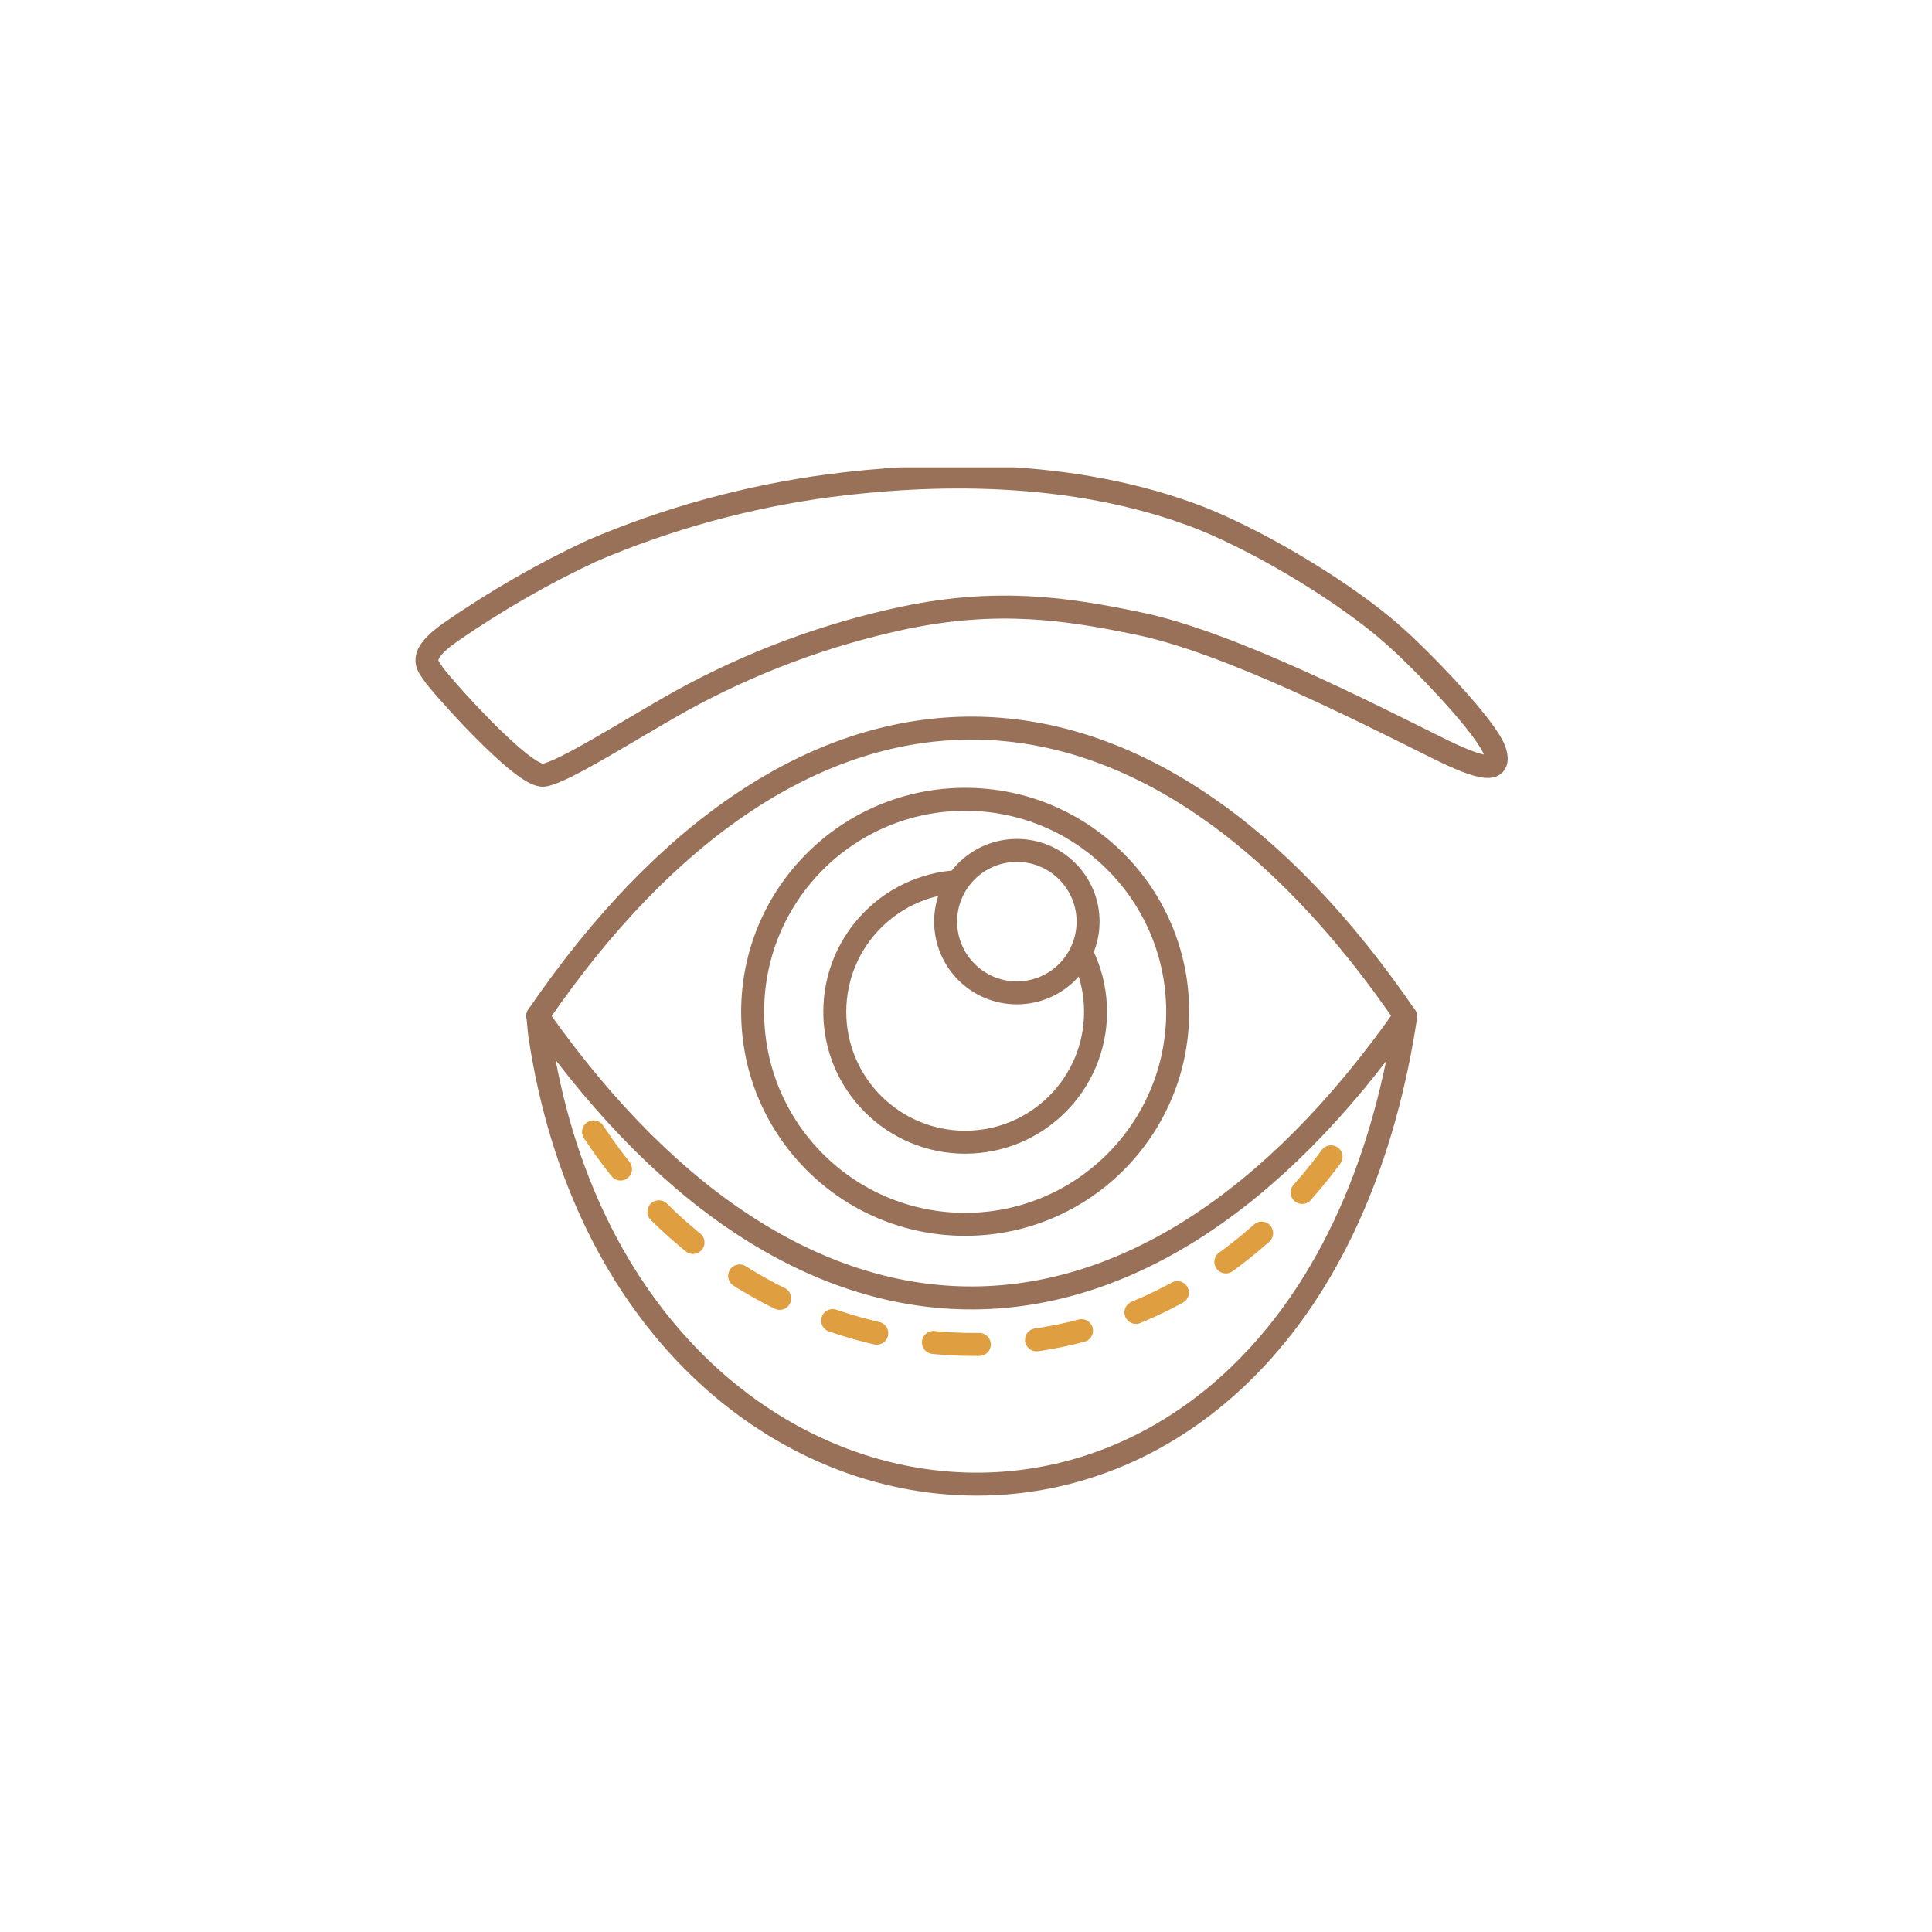
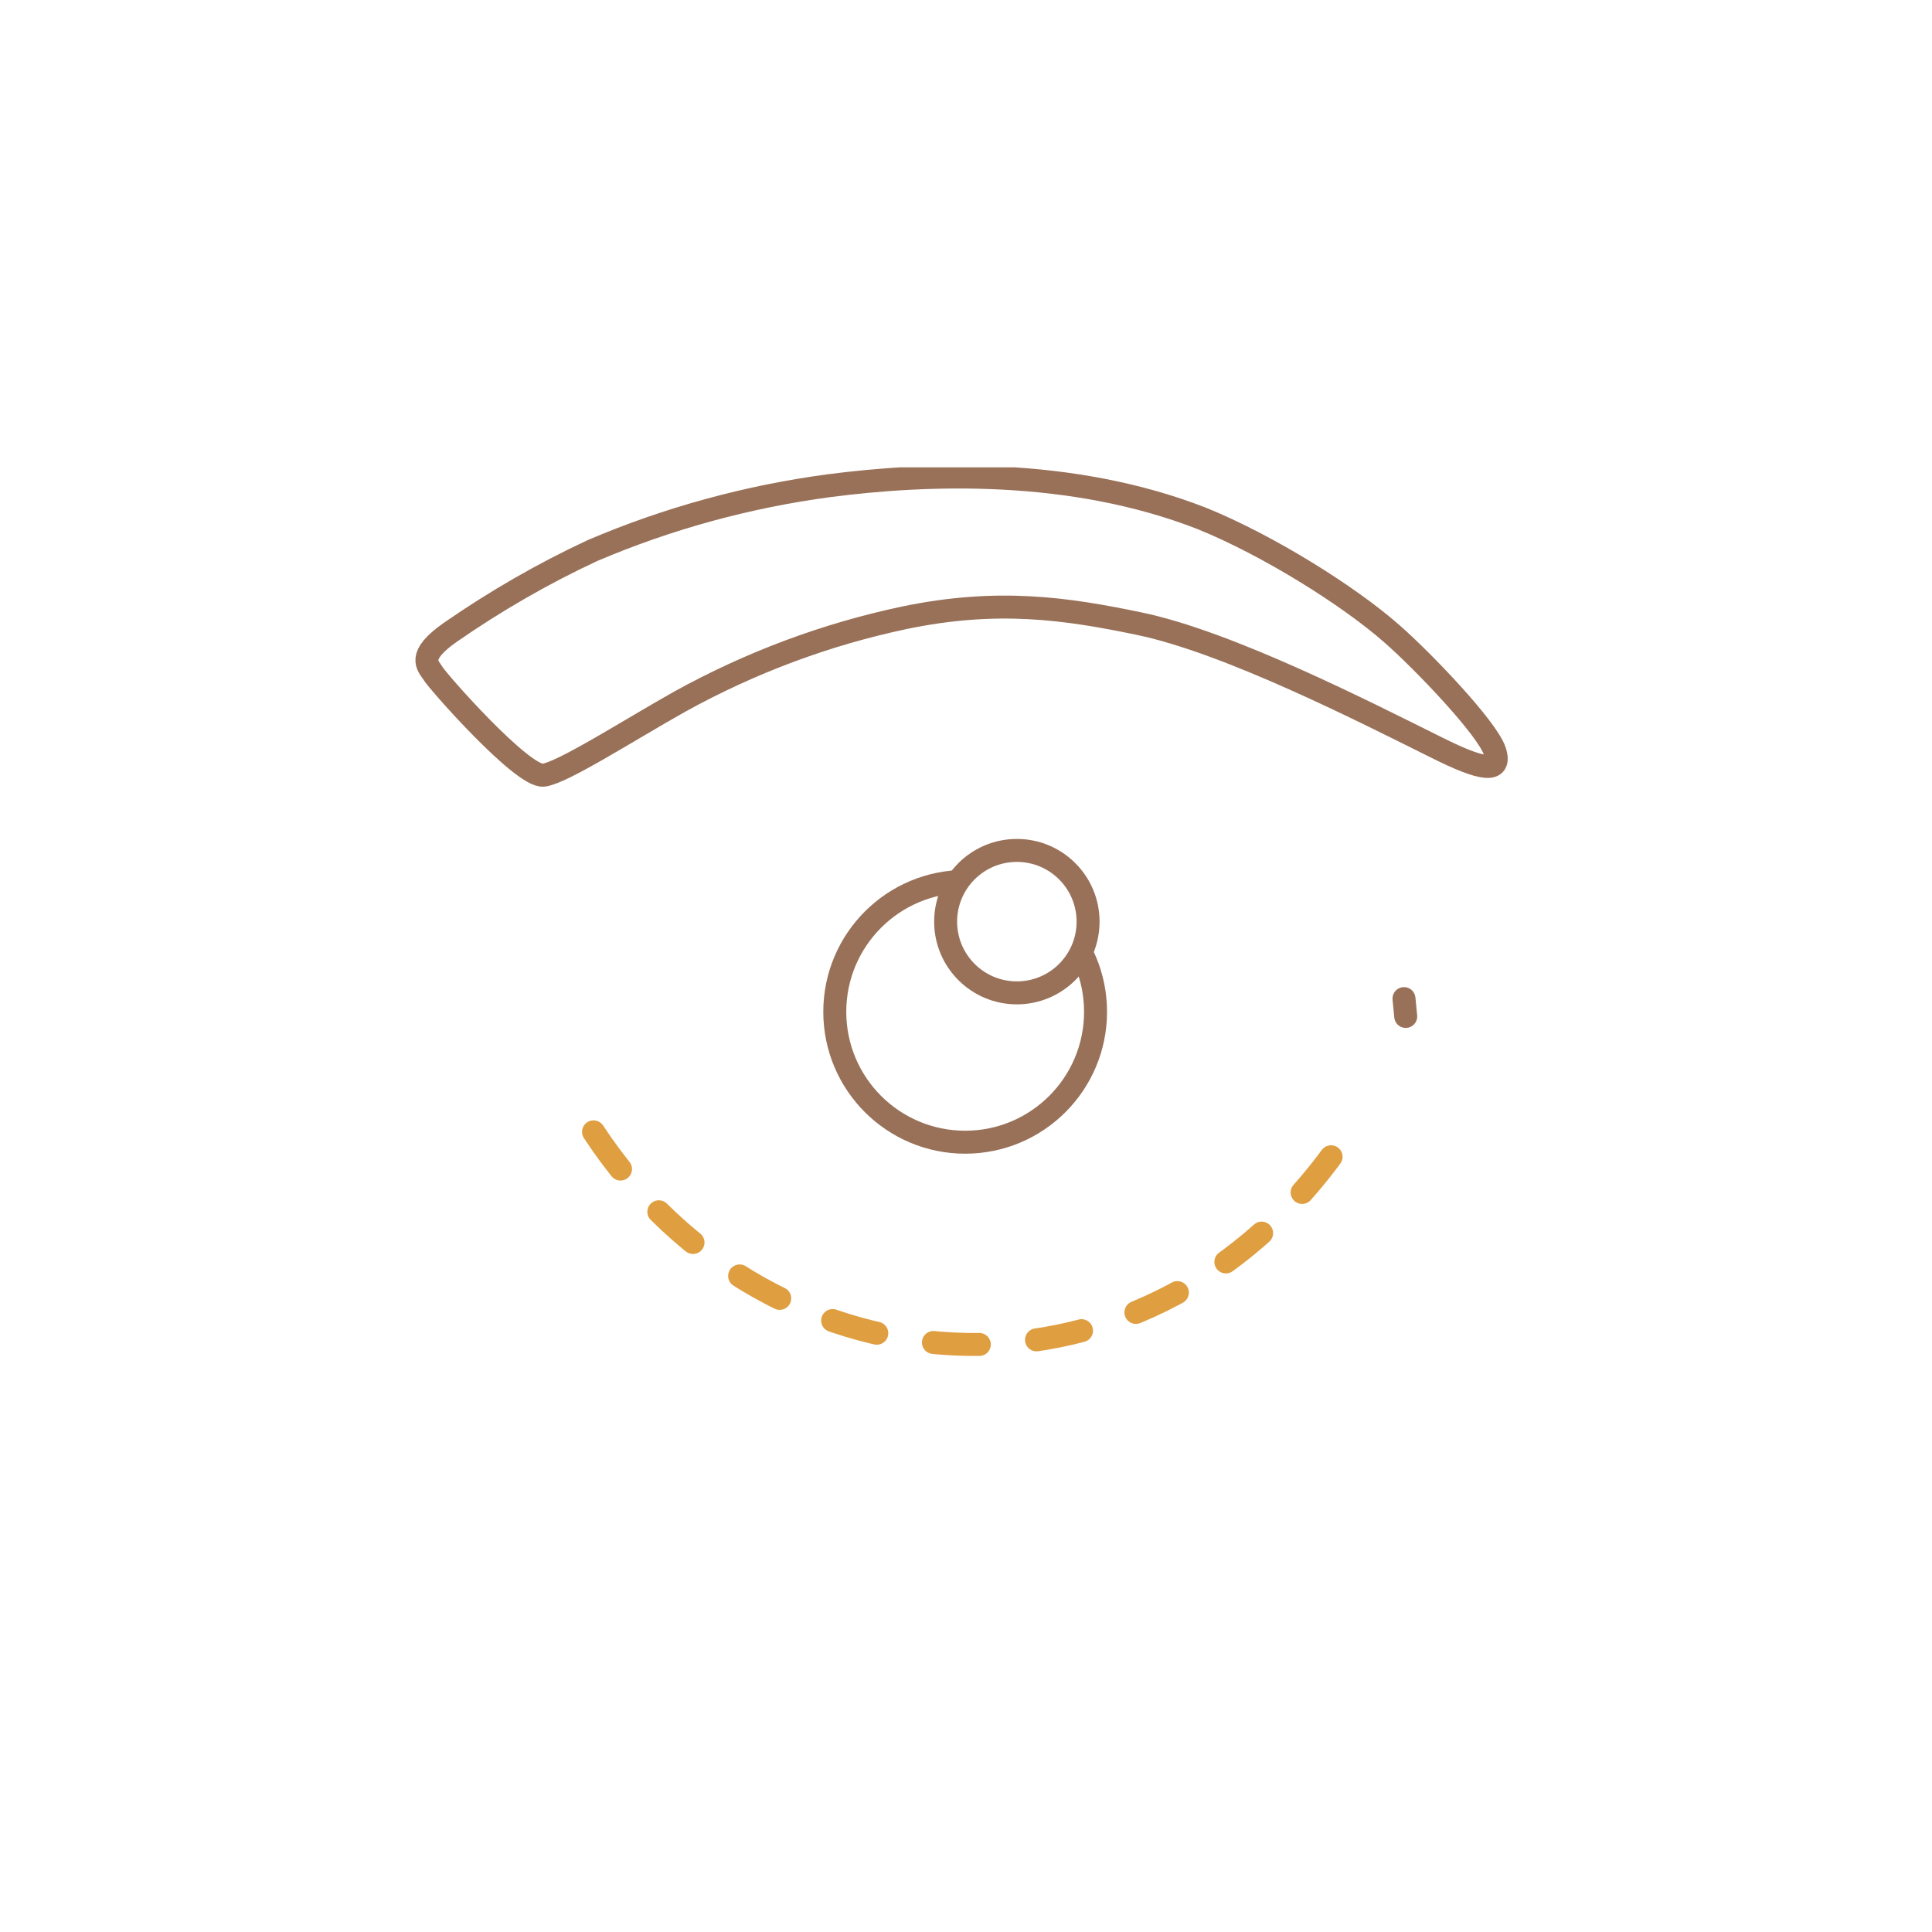
<svg xmlns="http://www.w3.org/2000/svg" xmlns:xlink="http://www.w3.org/1999/xlink" version="1.1" id="レイヤー_1" x="0px" y="0px" viewBox="0 0 74 74" style="enable-background:new 0 0 74 74;" xml:space="preserve">
  <style type="text/css">
	.st0{fill:none;stroke:#997159;stroke-width:4;stroke-linecap:round;stroke-linejoin:round;stroke-miterlimit:4;}
	.st1{fill:none;stroke:#997159;stroke-width:4;stroke-miterlimit:9.999;}
	.st2{fill:#FFFFFF;stroke:#997159;stroke-width:4;stroke-miterlimit:9.999;}
	
		.st3{fill:none;stroke:#DF9E40;stroke-width:4;stroke-linecap:round;stroke-miterlimit:9.999;stroke-dasharray:8,9.999;}
	.st4{fill:#FFFFFF;}
</style>
  <symbol id="_005" viewBox="-95.1 -89.6 190.2 179.2">
    <path class="st0" d="M-72.8-35.8c-3.6,0.5-18.6-16.5-19.3-17.8c-0.8-1.3-2.9-2.9,3.1-7.1c7.8-5.4,16.1-10.2,24.7-14.2   c13.1-5.6,27-9.4,41.2-11.3c17-2.2,42.1-3.2,64.9,5.7C53.4-75.8,67.4-67,74.8-60.5c5.3,4.6,16.7,16.5,18,20.5   c1.3,4-2.3,3.3-10.1-0.6c-12.3-6.1-36.3-18.4-51.9-21.6c-12.5-2.6-24.5-4.4-40.8-1c-13.7,2.9-26.8,7.8-39.1,14.6   C-58-43.6-69.5-36.2-72.8-35.8z" />
-     <path class="st0" d="M-73.3,6.9l-0.5-0.8l0,0C-28.7-59.8,30-60.8,75.6,3.8l1.6,2.3l0,0C31.5,71.3-27.4,71.6-73.3,6.9z" />
-     <circle class="st1" cx="0.6" cy="5.4" r="37" />
    <circle class="st1" cx="0.6" cy="5.4" r="22.7" />
    <circle class="st2" cx="9.6" cy="-10.3" r="12.4" />
    <path class="st3" d="M-64.1,26.3c31,47.1,97.7,51.7,131.7-0.4" />
-     <path class="st0" d="M77.3,6.2C60.2,119.1-58.7,109.4-73.5,9.2l-0.3-3.1" />
+     <path class="st0" d="M77.3,6.2l-0.3-3.1" />
  </symbol>
-   <rect x="-1" y="-0.8" class="st4" width="75.7" height="75.4" />
  <g>
    <defs>
      <rect id="SVGID_1_" x="15.9" y="17.9" width="41.9" height="39.4" />
    </defs>
    <clipPath id="SVGID_2_">
      <use xlink:href="#SVGID_1_" style="overflow:visible;" />
    </clipPath>
    <g style="clip-path:url(#SVGID_2_);">
      <use xlink:href="#_005" width="190.2" height="179.2" x="-95.1" y="-89.6" transform="matrix(0.22 0 0 0.22 36.836 37.567)" style="overflow:visible;" />
    </g>
  </g>
</svg>